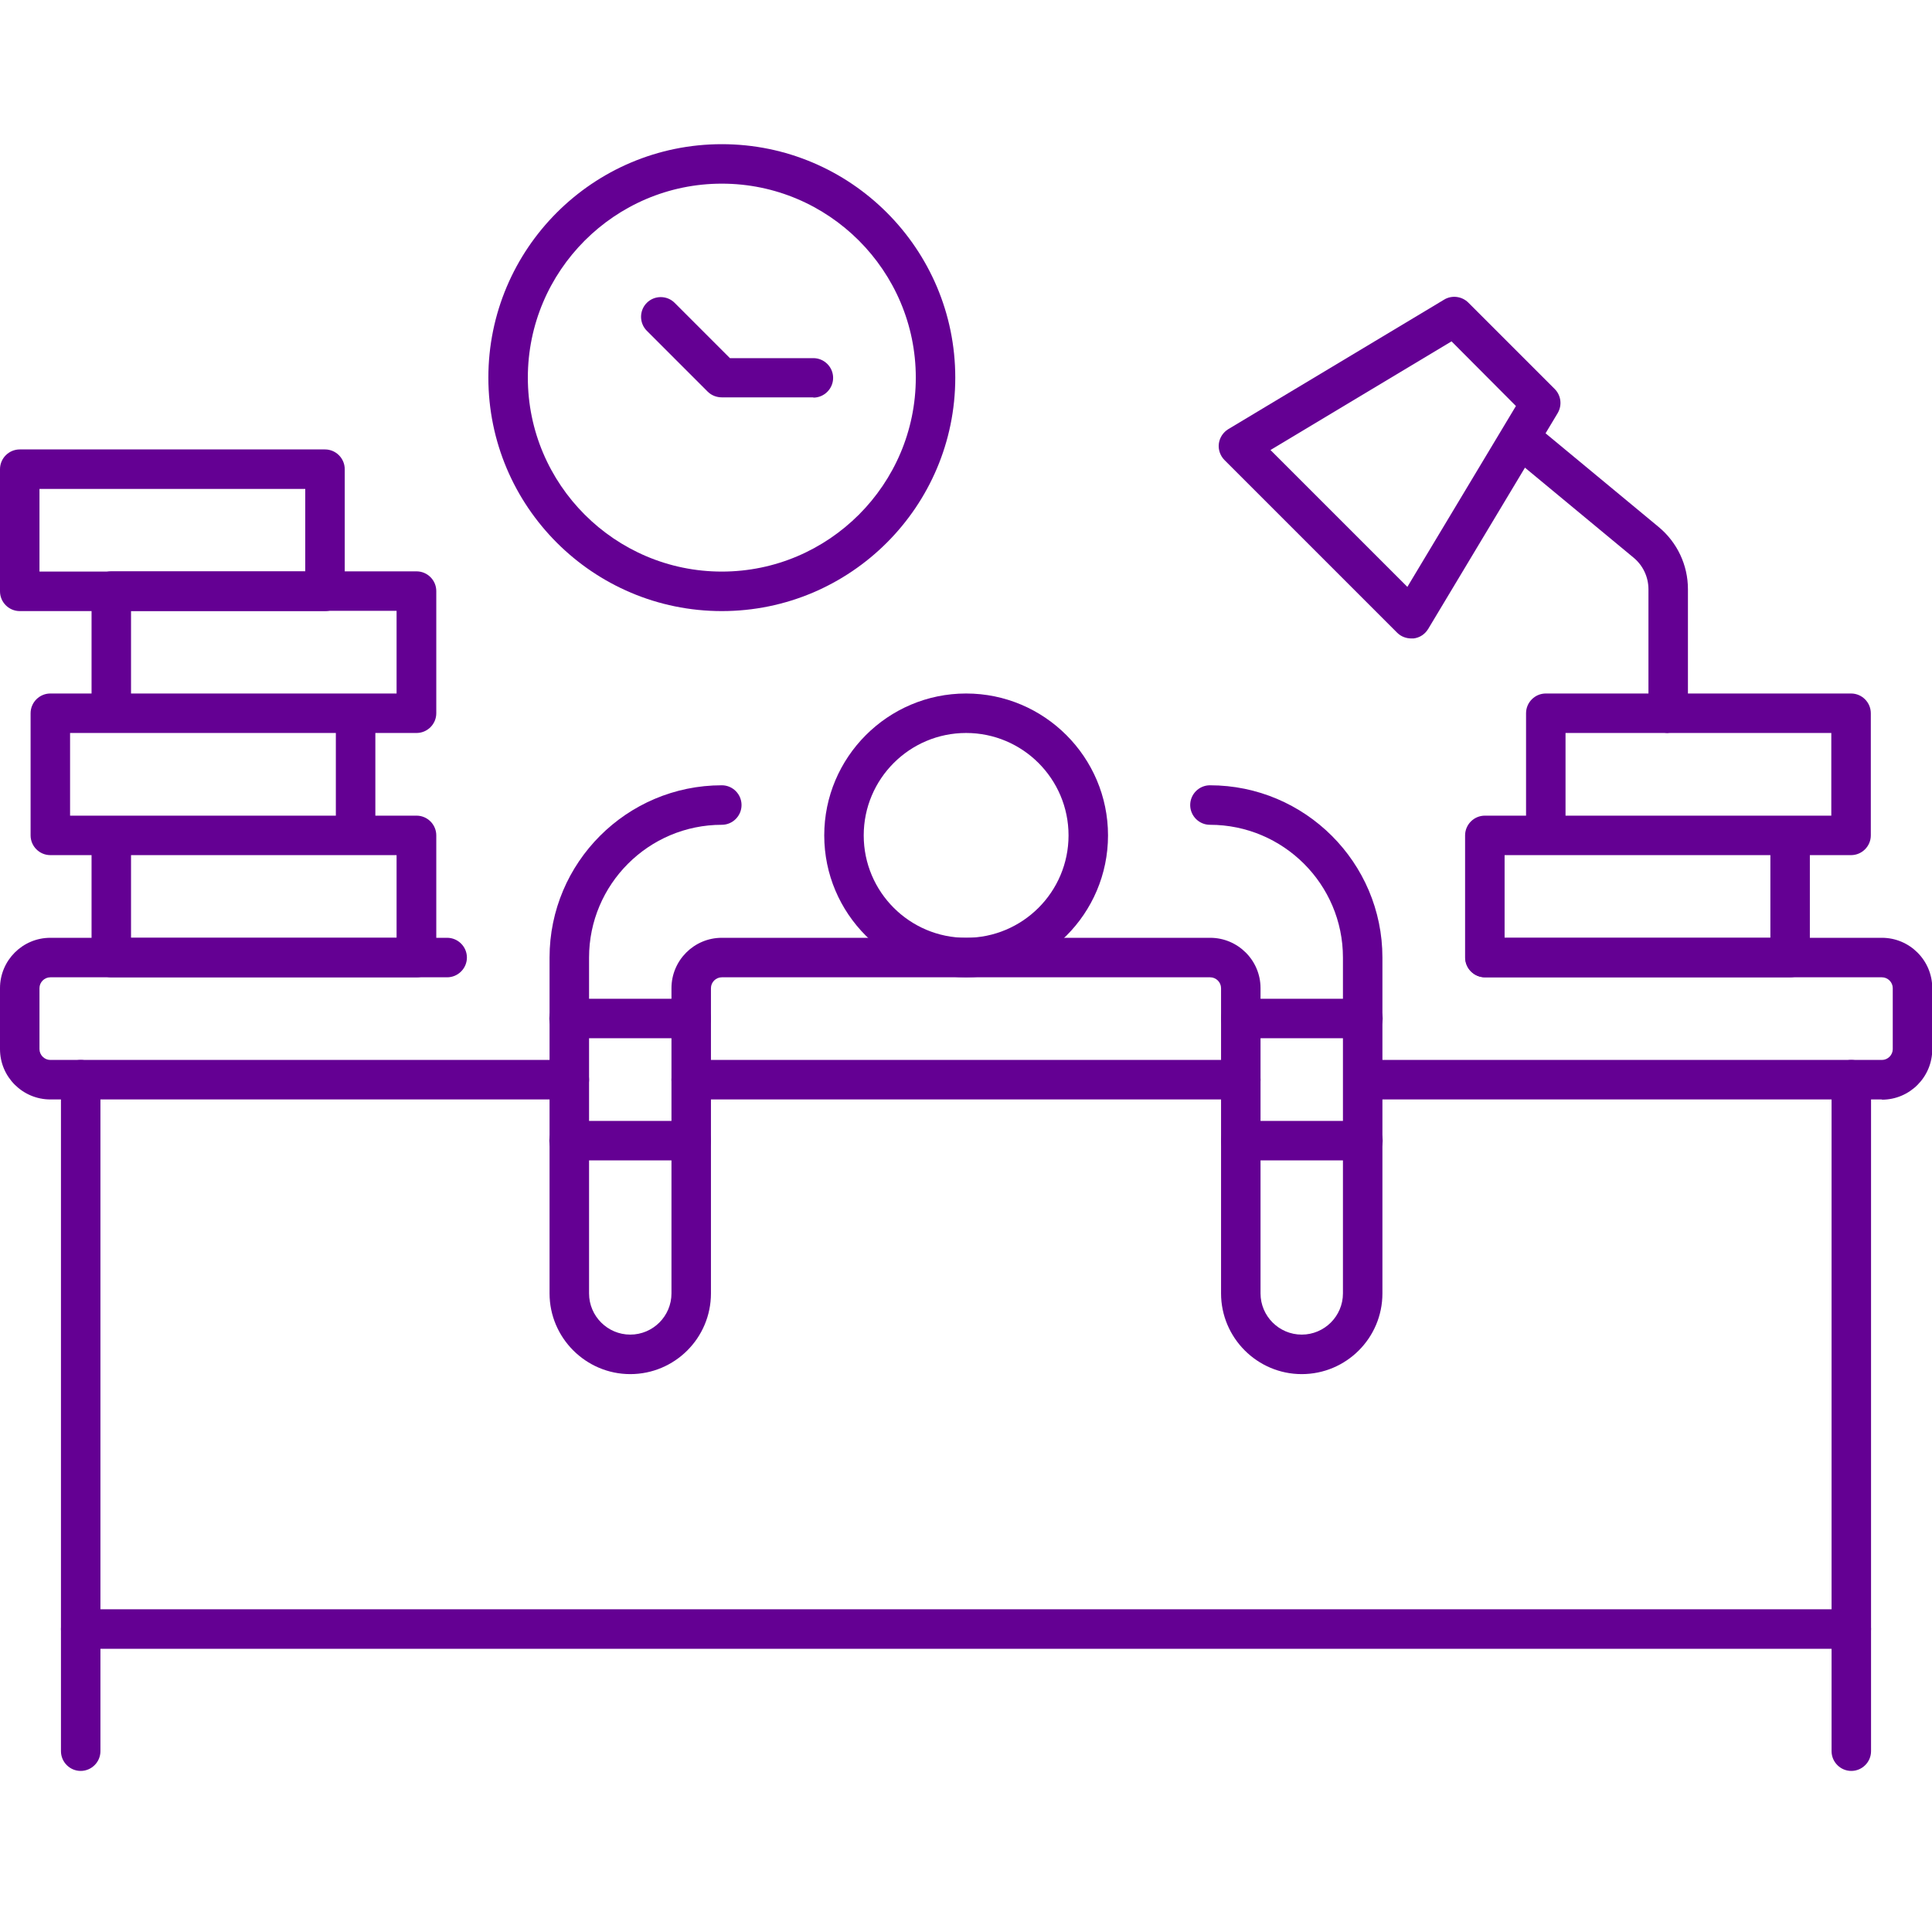
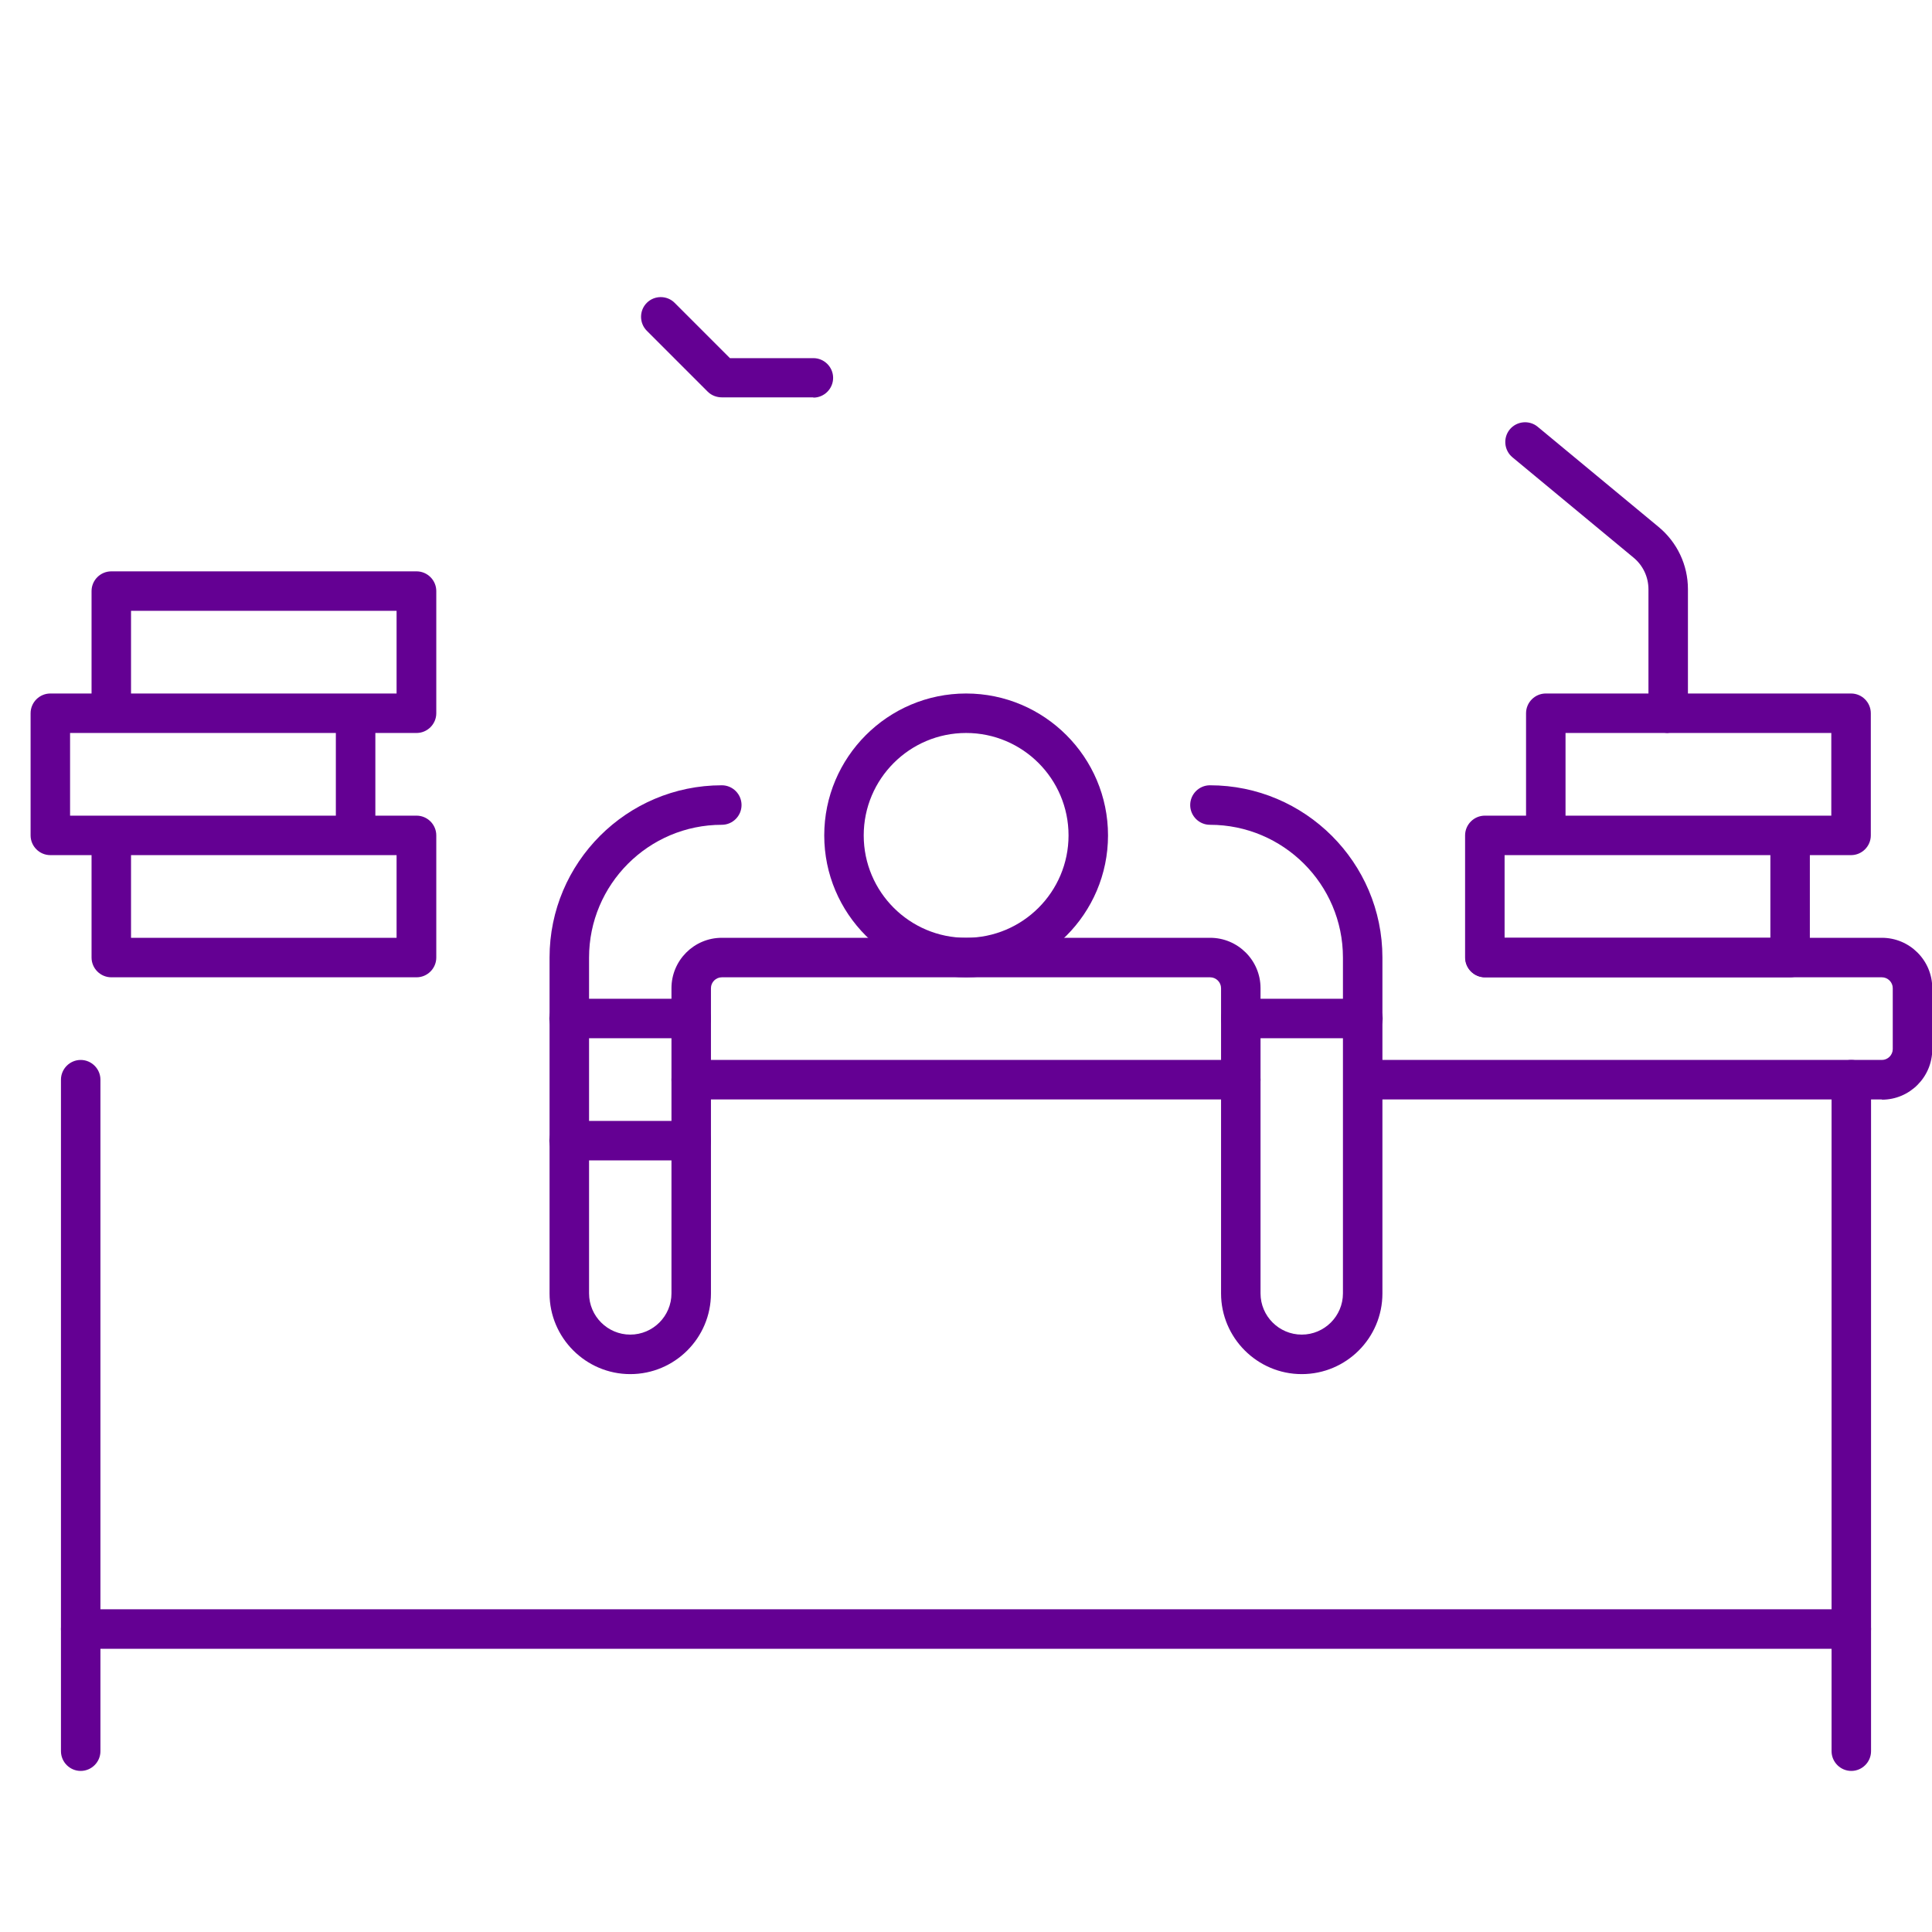
<svg xmlns="http://www.w3.org/2000/svg" width="67" height="67" viewBox="0 0 67 67" fill="none">
  <g clip-path="url(#clip0_3776_1717)">
    <path d="M2.798 61.414C2.422 61.414 2.114 61.106 2.114 60.729V37.443C2.114 37.067 2.422 36.758 2.798 36.758C3.175 36.758 3.483 37.067 3.483 37.443V60.729C3.483 61.106 3.175 61.414 2.798 61.414Z" fill="#640093" />
    <path d="M64.202 61.414C63.825 61.414 63.517 61.106 63.517 60.729V37.443C63.517 37.067 63.825 36.758 64.202 36.758C64.578 36.758 64.886 37.067 64.886 37.443V60.729C64.886 61.106 64.578 61.414 64.202 61.414Z" fill="#640093" />
    <path d="M65.263 38.128H47.265C46.889 38.128 46.581 37.82 46.581 37.443C46.581 37.066 46.889 36.758 47.265 36.758H65.263C65.468 36.758 65.639 36.587 65.639 36.382V34.268C65.639 34.063 65.468 33.892 65.263 33.892H51.502C51.125 33.892 50.817 33.583 50.817 33.207C50.817 32.83 51.125 32.522 51.502 32.522H65.263C66.221 32.522 67.009 33.301 67.009 34.268V36.39C67.009 37.349 66.23 38.136 65.263 38.136V38.128Z" fill="#640093" />
-     <path d="M19.743 38.128H1.746C0.787 38.128 0 37.349 0 36.382V34.268C0 33.309 0.779 32.522 1.746 32.522H15.507C15.883 32.522 16.192 32.83 16.192 33.207C16.192 33.583 15.883 33.892 15.507 33.892H1.746C1.54 33.892 1.369 34.063 1.369 34.268V36.382C1.369 36.587 1.54 36.758 1.746 36.758H19.743C20.12 36.758 20.428 37.066 20.428 37.443C20.428 37.82 20.12 38.128 19.743 38.128Z" fill="#640093" />
    <path d="M43.029 38.128H23.971C23.594 38.128 23.286 37.82 23.286 37.443C23.286 37.067 23.594 36.758 23.971 36.758H43.029C43.406 36.758 43.714 37.067 43.714 37.443C43.714 37.82 43.406 38.128 43.029 38.128Z" fill="#640093" />
    <path d="M64.201 57.178H2.798C2.422 57.178 2.114 56.87 2.114 56.493C2.114 56.116 2.422 55.808 2.798 55.808H64.201C64.578 55.808 64.886 56.116 64.886 56.493C64.886 56.87 64.578 57.178 64.201 57.178Z" fill="#640093" />
    <path d="M33.504 33.892C30.791 33.892 28.584 31.684 28.584 28.971C28.584 26.258 30.791 24.05 33.504 24.05C36.217 24.05 38.425 26.258 38.425 28.971C38.425 31.684 36.217 33.892 33.504 33.892ZM33.504 25.419C31.544 25.419 29.953 27.011 29.953 28.971C29.953 30.931 31.544 32.522 33.504 32.522C35.464 32.522 37.056 30.931 37.056 28.971C37.056 27.011 35.464 25.419 33.504 25.419Z" fill="#640093" />
    <path d="M45.143 47.653C43.603 47.653 42.345 46.395 42.345 44.854V34.268C42.345 34.063 42.173 33.892 41.968 33.892H25.032C24.826 33.892 24.655 34.063 24.655 34.268V44.854C24.655 46.403 23.397 47.653 21.857 47.653C20.317 47.653 19.058 46.395 19.058 44.854V33.207C19.058 29.912 21.737 27.233 25.032 27.233C25.409 27.233 25.716 27.541 25.716 27.918C25.716 28.295 25.409 28.603 25.032 28.603C22.49 28.603 20.428 30.674 20.428 33.207V44.854C20.428 45.642 21.07 46.283 21.857 46.283C22.644 46.283 23.286 45.642 23.286 44.854V34.268C23.286 33.309 24.065 32.522 25.032 32.522H41.968C42.926 32.522 43.714 33.301 43.714 34.268V44.854C43.714 45.642 44.356 46.283 45.143 46.283C45.93 46.283 46.572 45.642 46.572 44.854V33.207C46.572 30.665 44.501 28.603 41.959 28.603C41.583 28.603 41.275 28.295 41.275 27.918C41.275 27.541 41.583 27.233 41.959 27.233C45.254 27.233 47.941 29.912 47.941 33.207V44.854C47.941 46.403 46.684 47.653 45.143 47.653Z" fill="#640093" />
    <path d="M23.971 40.242H19.735C19.358 40.242 19.05 39.934 19.05 39.557C19.05 39.18 19.358 38.872 19.735 38.872H23.971C24.347 38.872 24.655 39.18 24.655 39.557C24.655 39.934 24.347 40.242 23.971 40.242Z" fill="#640093" />
-     <path d="M47.265 40.242H43.029C42.653 40.242 42.345 39.934 42.345 39.557C42.345 39.18 42.653 38.872 43.029 38.872H47.265C47.642 38.872 47.95 39.18 47.95 39.557C47.95 39.934 47.642 40.242 47.265 40.242Z" fill="#640093" />
    <path d="M23.971 36.005H19.735C19.358 36.005 19.05 35.697 19.05 35.321C19.05 34.944 19.358 34.636 19.735 34.636H23.971C24.347 34.636 24.655 34.944 24.655 35.321C24.655 35.697 24.347 36.005 23.971 36.005Z" fill="#640093" />
    <path d="M47.265 36.005H43.029C42.653 36.005 42.345 35.697 42.345 35.321C42.345 34.944 42.653 34.636 43.029 34.636H47.265C47.642 34.636 47.95 34.944 47.95 35.321C47.95 35.697 47.642 36.005 47.265 36.005Z" fill="#640093" />
    <path d="M62.079 33.892H51.493C51.117 33.892 50.808 33.583 50.808 33.207V28.971C50.808 28.594 51.117 28.286 51.493 28.286H52.922V24.735C52.922 24.358 53.23 24.05 53.607 24.05H64.193C64.57 24.05 64.878 24.358 64.878 24.735V28.971C64.878 29.347 64.57 29.655 64.193 29.655H62.764V33.207C62.764 33.583 62.456 33.892 62.079 33.892ZM52.178 32.522H61.395V29.655H52.178V32.522ZM54.291 28.286H63.508V25.419H54.291V28.286ZM14.437 33.892H3.86C3.483 33.892 3.175 33.583 3.175 33.207V29.655H1.746C1.369 29.655 1.061 29.347 1.061 28.971V24.735C1.061 24.358 1.369 24.05 1.746 24.05H3.175V20.498C3.175 20.122 3.483 19.814 3.86 19.814H14.446C14.822 19.814 15.13 20.122 15.13 20.498V24.735C15.13 25.111 14.822 25.419 14.446 25.419H13.017V28.286H14.446C14.822 28.286 15.13 28.594 15.13 28.971V33.207C15.13 33.583 14.822 33.892 14.446 33.892H14.437ZM4.536 32.522H13.753V29.655H4.544V32.522H4.536ZM2.422 28.286H11.647V25.419H2.43V28.286H2.422ZM4.536 24.05H13.753V21.183H4.544V24.05H4.536Z" fill="#640093" />
-     <path d="M11.271 21.192H0.685C0.308 21.192 0 20.884 0 20.507V16.271C0 15.894 0.308 15.586 0.685 15.586H11.271C11.647 15.586 11.955 15.894 11.955 16.271V20.507C11.955 20.884 11.647 21.192 11.271 21.192ZM1.369 19.822H10.586V16.956H1.369V19.822Z" fill="#640093" />
    <path d="M57.852 25.419C57.475 25.419 57.167 25.111 57.167 24.735V20.438C57.167 20.011 56.979 19.608 56.645 19.334L52.452 15.86C52.16 15.62 52.118 15.184 52.357 14.893C52.597 14.602 53.033 14.559 53.324 14.799L57.518 18.273C58.16 18.804 58.536 19.591 58.536 20.43V24.726C58.536 25.102 58.228 25.411 57.852 25.411V25.419Z" fill="#640093" />
-     <path d="M48.943 22.141C48.763 22.141 48.583 22.073 48.455 21.945L42.464 15.954C42.319 15.809 42.242 15.595 42.268 15.389C42.293 15.184 42.413 14.996 42.593 14.884L50.081 10.391C50.346 10.229 50.697 10.272 50.92 10.494L53.915 13.489C54.137 13.712 54.18 14.054 54.018 14.328L49.525 21.816C49.413 21.996 49.234 22.116 49.02 22.141C48.994 22.141 48.96 22.141 48.934 22.141H48.943ZM44.056 15.603L48.806 20.353L52.571 14.08L50.338 11.838L44.065 15.603H44.056Z" fill="#640093" />
-     <path d="M25.032 21.192C20.565 21.192 16.936 17.563 16.936 13.096C16.936 8.629 20.565 5 25.032 5C29.499 5 33.128 8.629 33.128 13.096C33.128 17.563 29.499 21.192 25.032 21.192ZM25.032 6.369C21.326 6.369 18.305 9.39 18.305 13.096C18.305 16.801 21.326 19.822 25.032 19.822C28.738 19.822 31.759 16.801 31.759 13.096C31.759 9.39 28.738 6.369 25.032 6.369Z" fill="#640093" />
    <path d="M28.207 13.78H25.032C24.852 13.78 24.672 13.712 24.544 13.584L22.43 11.47C22.165 11.204 22.165 10.768 22.43 10.503C22.696 10.237 23.132 10.237 23.397 10.503L25.314 12.42H28.207C28.583 12.42 28.892 12.728 28.892 13.104C28.892 13.481 28.583 13.789 28.207 13.789V13.78Z" fill="#640093" />
  </g>
  <defs>
    <clipPath id="clip0_3776_1717">
      <rect width="67" height="56.414" fill="white" transform="translate(0 5)" />
    </clipPath>
  </defs>
</svg>